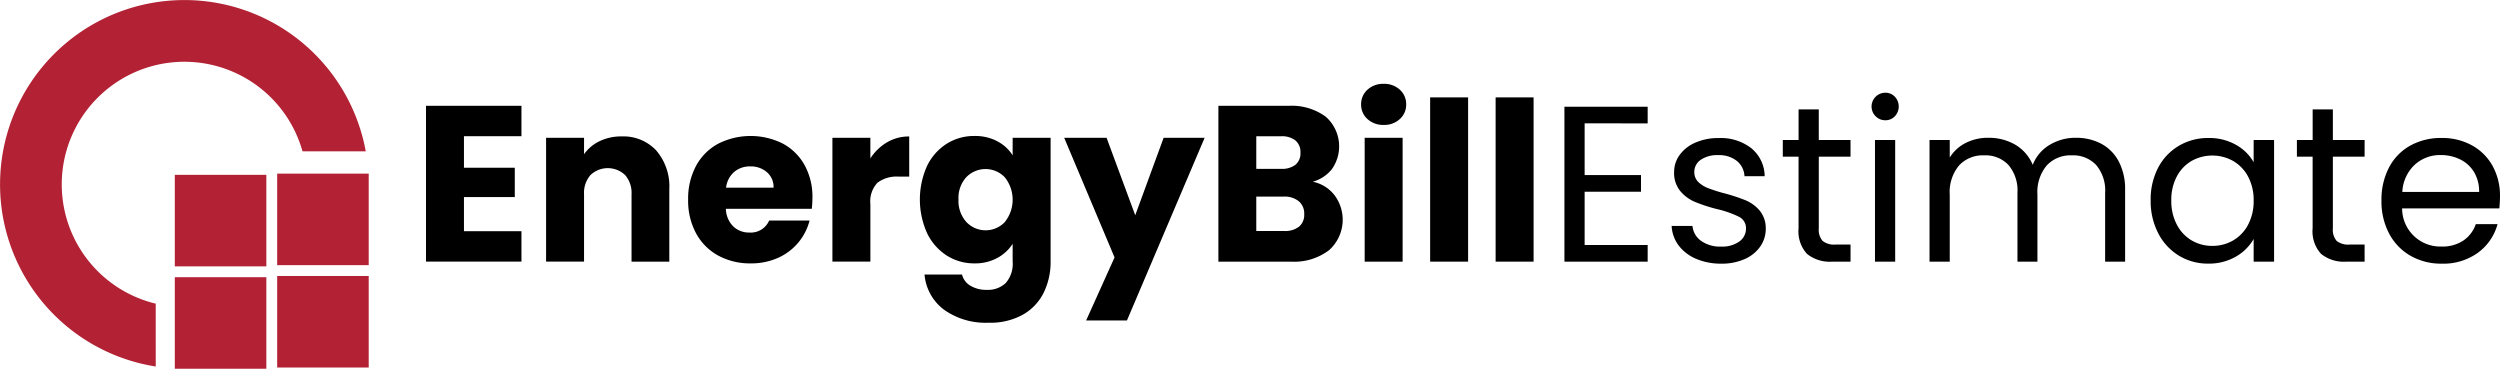
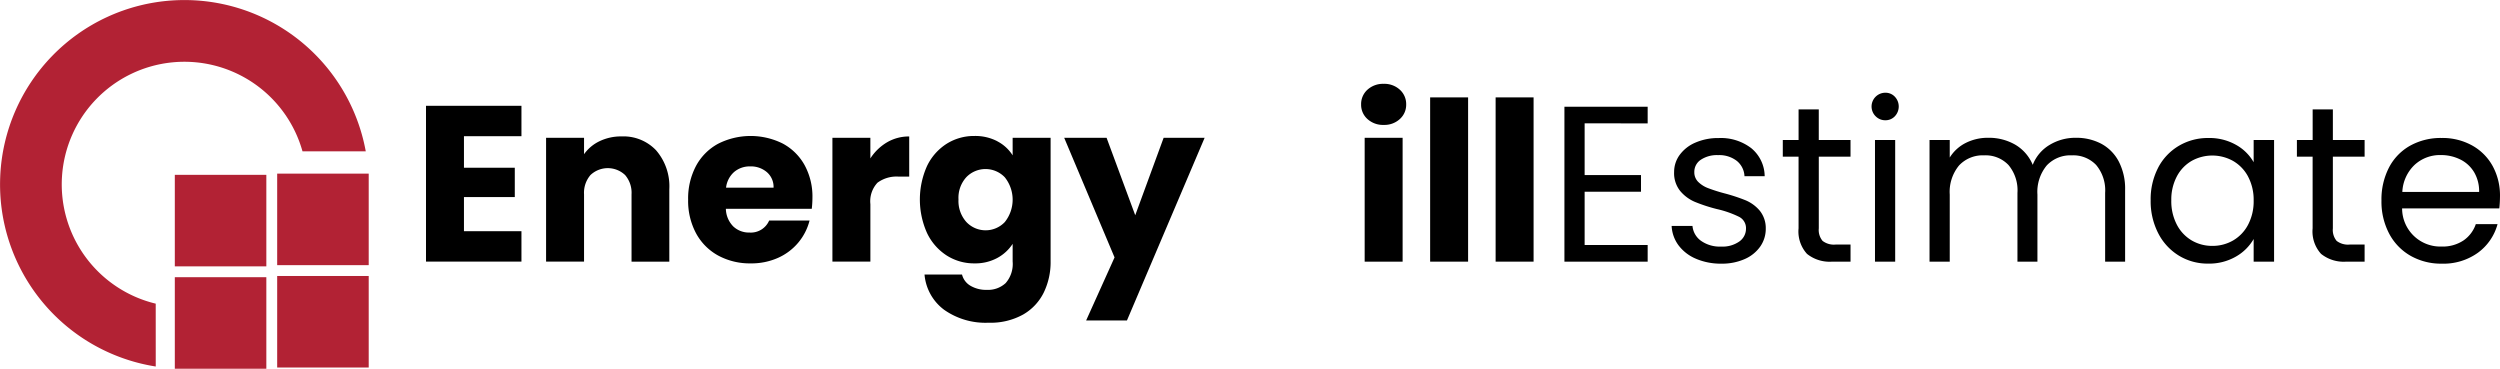
<svg xmlns="http://www.w3.org/2000/svg" width="287.865" height="42.457" viewBox="0 0 287.865 42.457">
  <g id="color" transform="translate(-90.568 -192.622)">
    <rect id="Rectangle_189" data-name="Rectangle 189" width="10.539" height="10.539" transform="translate(110.697 224.54)" fill="#b22234" />
    <rect id="Rectangle_190" data-name="Rectangle 190" width="10.539" height="10.539" transform="translate(110.697 212.753)" fill="#b22234" />
    <rect id="Rectangle_191" data-name="Rectangle 191" width="10.539" height="10.539" transform="translate(122.484 224.401)" fill="#b22234" />
    <rect id="Rectangle_192" data-name="Rectangle 192" width="10.539" height="10.539" transform="translate(122.484 212.614)" fill="#b22234" />
    <path id="Path_516" data-name="Path 516" d="M17.932,173.587a14.122,14.122,0,1,1,16.9-17.539h7.285a21.227,21.227,0,1,0-24.183,24.776Z" transform="translate(90.567 54)" fill="#b22234" />
    <path id="Path_517" data-name="Path 517" d="M53.424,154.308v3.63h5.853v3.373H53.424v3.936h6.62v3.5H49.053V150.807H60.044v3.5Z" transform="translate(90.567 54)" />
    <path id="Path_518" data-name="Path 518" d="M75.57,155.957a6.328,6.328,0,0,1,1.5,4.46v8.332H72.72V161a3.13,3.13,0,0,0-.741-2.223,2.9,2.9,0,0,0-3.987,0A3.131,3.131,0,0,0,67.251,161v7.745H62.88V154.487h4.371v1.892a4.611,4.611,0,0,1,1.789-1.5,5.689,5.689,0,0,1,2.53-.549,5.177,5.177,0,0,1,4,1.623" transform="translate(90.567 54)" />
    <path id="Path_519" data-name="Path 519" d="M93.473,162.666H83.582a2.969,2.969,0,0,0,.856,2.032,2.612,2.612,0,0,0,1.853.7,2.3,2.3,0,0,0,2.275-1.38h4.652a6.39,6.39,0,0,1-1.291,2.53,6.464,6.464,0,0,1-2.339,1.764,7.51,7.51,0,0,1-3.143.638,7.652,7.652,0,0,1-3.732-.894,6.359,6.359,0,0,1-2.556-2.556,7.9,7.9,0,0,1-.92-3.884,7.994,7.994,0,0,1,.907-3.886,6.283,6.283,0,0,1,2.543-2.555,8.282,8.282,0,0,1,7.438-.026,6.241,6.241,0,0,1,2.518,2.48,7.529,7.529,0,0,1,.907,3.756,11.186,11.186,0,0,1-.077,1.278m-4.4-2.428a2.244,2.244,0,0,0-.767-1.789,2.822,2.822,0,0,0-1.917-.664,2.765,2.765,0,0,0-1.852.639,2.829,2.829,0,0,0-.934,1.814Z" transform="translate(90.567 54)" />
    <path id="Path_520" data-name="Path 520" d="M102.137,155.011a4.956,4.956,0,0,1,2.556-.676v4.625h-1.2a3.689,3.689,0,0,0-2.453.7,3.124,3.124,0,0,0-.818,2.468v6.619H95.85V154.488h4.37v2.377a5.758,5.758,0,0,1,1.917-1.854" transform="translate(90.567 54)" />
    <path id="Path_521" data-name="Path 521" d="M114.852,154.9a4.547,4.547,0,0,1,1.751,1.61v-2.019h4.371v14.236a8,8,0,0,1-.781,3.565,5.935,5.935,0,0,1-2.377,2.544,7.689,7.689,0,0,1-3.974.945,8.263,8.263,0,0,1-5.137-1.495,5.649,5.649,0,0,1-2.249-4.051h4.319a2.07,2.07,0,0,0,.971,1.291,3.543,3.543,0,0,0,1.892.472,2.976,2.976,0,0,0,2.16-.779,3.341,3.341,0,0,0,.805-2.492V166.7a4.851,4.851,0,0,1-1.763,1.623,5.323,5.323,0,0,1-2.634.626,5.846,5.846,0,0,1-3.195-.907,6.28,6.28,0,0,1-2.262-2.581,9.429,9.429,0,0,1,0-7.732,6.214,6.214,0,0,1,2.262-2.556,5.912,5.912,0,0,1,3.195-.894,5.49,5.49,0,0,1,2.646.613m.844,4.141a3.073,3.073,0,0,0-4.423-.013,3.531,3.531,0,0,0-.906,2.569,3.624,3.624,0,0,0,.906,2.594,3.045,3.045,0,0,0,4.423.012,4.126,4.126,0,0,0,0-5.162" transform="translate(90.567 54)" />
    <path id="Path_522" data-name="Path 522" d="M138.71,154.487l-8.945,21.034h-4.7l3.272-7.258-5.8-13.776h4.881l3.3,8.92,3.271-8.92Z" transform="translate(90.567 54)" />
-     <path id="Path_523" data-name="Path 523" d="M153.661,161.094a4.7,4.7,0,0,1-.626,6.338,6.628,6.628,0,0,1-4.383,1.317h-8.358V150.807h8.077a6.628,6.628,0,0,1,4.281,1.252,4.543,4.543,0,0,1,.716,6.032,4.292,4.292,0,0,1-2.211,1.457,4.175,4.175,0,0,1,2.5,1.546m-9-3.029h2.863a2.534,2.534,0,0,0,1.648-.472,1.7,1.7,0,0,0,.575-1.394,1.733,1.733,0,0,0-.575-1.4,2.485,2.485,0,0,0-1.648-.486h-2.863Zm4.92,6.658a1.769,1.769,0,0,0,.6-1.444,1.849,1.849,0,0,0-.625-1.482,2.568,2.568,0,0,0-1.726-.537h-3.169v3.961h3.22a2.6,2.6,0,0,0,1.7-.5" transform="translate(90.567 54)" />
    <path id="Path_524" data-name="Path 524" d="M157.456,152.327a2.195,2.195,0,0,1-.728-1.674,2.224,2.224,0,0,1,.728-1.7,2.655,2.655,0,0,1,1.88-.677,2.616,2.616,0,0,1,1.852.677,2.221,2.221,0,0,1,.729,1.7,2.192,2.192,0,0,1-.729,1.674,2.612,2.612,0,0,1-1.852.678,2.651,2.651,0,0,1-1.88-.678m4.051,16.422h-4.37V154.488h4.37Z" transform="translate(90.567 54)" />
    <rect id="Rectangle_193" data-name="Rectangle 193" width="4.371" height="18.913" transform="translate(255.243 203.836)" />
    <rect id="Rectangle_194" data-name="Rectangle 194" width="4.371" height="18.913" transform="translate(262.783 203.836)" />
    <path id="Path_525" data-name="Path 525" d="M182.465,152.826v5.955h6.491V160.7h-6.491v6.135h7.258v1.916h-9.585v-17.84h9.585v1.917Z" transform="translate(90.567 54)" />
    <path id="Path_526" data-name="Path 526" d="M195.32,168.43A4.875,4.875,0,0,1,193.3,166.9a4.067,4.067,0,0,1-.817-2.262h2.4a2.357,2.357,0,0,0,.984,1.713,3.741,3.741,0,0,0,2.313.664,3.363,3.363,0,0,0,2.1-.588,1.8,1.8,0,0,0,.766-1.482,1.46,1.46,0,0,0-.818-1.367,11.5,11.5,0,0,0-2.53-.882,18.678,18.678,0,0,1-2.543-.831,4.5,4.5,0,0,1-1.686-1.252,3.267,3.267,0,0,1-.7-2.185,3.31,3.31,0,0,1,.639-1.968,4.339,4.339,0,0,1,1.815-1.419,6.533,6.533,0,0,1,2.683-.523,5.738,5.738,0,0,1,3.758,1.175,4.235,4.235,0,0,1,1.533,3.22h-2.326a2.4,2.4,0,0,0-.881-1.763,3.29,3.29,0,0,0-2.16-.665,3.326,3.326,0,0,0-1.993.537,1.659,1.659,0,0,0-.742,1.406,1.54,1.54,0,0,0,.447,1.137,3.261,3.261,0,0,0,1.125.715,18.793,18.793,0,0,0,1.879.6,20.378,20.378,0,0,1,2.454.805,4.308,4.308,0,0,1,1.622,1.188,3.184,3.184,0,0,1,.7,2.071,3.542,3.542,0,0,1-.639,2.07,4.267,4.267,0,0,1-1.8,1.444,6.451,6.451,0,0,1-2.672.524,7.269,7.269,0,0,1-2.888-.549" transform="translate(90.567 54)" />
    <path id="Path_527" data-name="Path 527" d="M209.428,156.66v8.255a1.957,1.957,0,0,0,.435,1.444,2.134,2.134,0,0,0,1.507.422h1.713v1.968h-2.1a4.17,4.17,0,0,1-2.914-.895,3.837,3.837,0,0,1-.971-2.939V156.66h-1.815v-1.917H207.1v-3.527h2.326v3.527h3.655v1.917Z" transform="translate(90.567 54)" />
    <path id="Path_528" data-name="Path 528" d="M215.971,152.008A1.585,1.585,0,0,1,217.1,149.3a1.463,1.463,0,0,1,1.086.46,1.638,1.638,0,0,1,0,2.249,1.46,1.46,0,0,1-1.086.46,1.528,1.528,0,0,1-1.125-.46m2.249,16.741h-2.326V154.743h2.326Z" transform="translate(90.567 54)" />
    <path id="Path_529" data-name="Path 529" d="M241.938,155.165a4.9,4.9,0,0,1,2.019,2.031,6.791,6.791,0,0,1,.742,3.3v8.255h-2.3v-7.923a4.542,4.542,0,0,0-1.035-3.208,3.639,3.639,0,0,0-2.8-1.111,3.737,3.737,0,0,0-2.888,1.163,4.779,4.779,0,0,0-1.073,3.36v7.719h-2.3v-7.923a4.538,4.538,0,0,0-1.036-3.208,3.637,3.637,0,0,0-2.8-1.111,3.736,3.736,0,0,0-2.888,1.163,4.779,4.779,0,0,0-1.073,3.36v7.719h-2.327V154.743h2.327v2.019a4.594,4.594,0,0,1,1.852-1.687,5.621,5.621,0,0,1,2.569-.587,6.061,6.061,0,0,1,3.118.792,4.836,4.836,0,0,1,2.019,2.326,4.584,4.584,0,0,1,1.942-2.3,5.717,5.717,0,0,1,3.016-.818,6.136,6.136,0,0,1,2.914.677" transform="translate(90.567 54)" />
    <path id="Path_530" data-name="Path 530" d="M248.506,157.924a6.318,6.318,0,0,1,2.39-2.517,6.553,6.553,0,0,1,3.386-.894,6.219,6.219,0,0,1,3.195.792A5.282,5.282,0,0,1,259.5,157.3v-2.555h2.352v14.005H259.5v-2.607a5.476,5.476,0,0,1-2.057,2.032,6.155,6.155,0,0,1-3.182.8,6.343,6.343,0,0,1-3.374-.92,6.446,6.446,0,0,1-2.377-2.581,8.04,8.04,0,0,1-.869-3.782,7.874,7.874,0,0,1,.869-3.771m10.351,1.036a4.515,4.515,0,0,0-1.725-1.8,4.9,4.9,0,0,0-4.767-.013,4.459,4.459,0,0,0-1.712,1.789,5.7,5.7,0,0,0-.639,2.761,5.826,5.826,0,0,0,.639,2.8,4.524,4.524,0,0,0,1.712,1.815,4.636,4.636,0,0,0,2.377.626,4.707,4.707,0,0,0,2.39-.626,4.493,4.493,0,0,0,1.725-1.815,5.769,5.769,0,0,0,.639-2.773,5.692,5.692,0,0,0-.639-2.76" transform="translate(90.567 54)" />
    <path id="Path_531" data-name="Path 531" d="M268.621,156.66v8.255a1.962,1.962,0,0,0,.434,1.444,2.139,2.139,0,0,0,1.508.422h1.713v1.968h-2.1a4.168,4.168,0,0,1-2.914-.895,3.834,3.834,0,0,1-.972-2.939V156.66H264.48v-1.917h1.814v-3.527h2.327v3.527h3.655v1.917Z" transform="translate(90.567 54)" />
    <path id="Path_532" data-name="Path 532" d="M287.788,162.615H276.594a4.4,4.4,0,0,0,4.55,4.395,4.3,4.3,0,0,0,2.517-.7,3.724,3.724,0,0,0,1.418-1.879h2.505a6.02,6.02,0,0,1-2.249,3.285,6.792,6.792,0,0,1-4.191,1.265,7.076,7.076,0,0,1-3.566-.9,6.326,6.326,0,0,1-2.466-2.543,7.881,7.881,0,0,1-.895-3.821,7.993,7.993,0,0,1,.869-3.808,6.1,6.1,0,0,1,2.441-2.517,7.253,7.253,0,0,1,3.617-.882,7.028,7.028,0,0,1,3.526.869,6.031,6.031,0,0,1,2.365,2.389,7.062,7.062,0,0,1,.83,3.438,13.449,13.449,0,0,1-.077,1.406m-2.913-4.179a3.821,3.821,0,0,0-1.6-1.457,4.988,4.988,0,0,0-2.237-.5,4.313,4.313,0,0,0-3,1.125,4.578,4.578,0,0,0-1.418,3.118h8.842a4.3,4.3,0,0,0-.587-2.287" transform="translate(90.567 54)" />
  </g>
</svg>